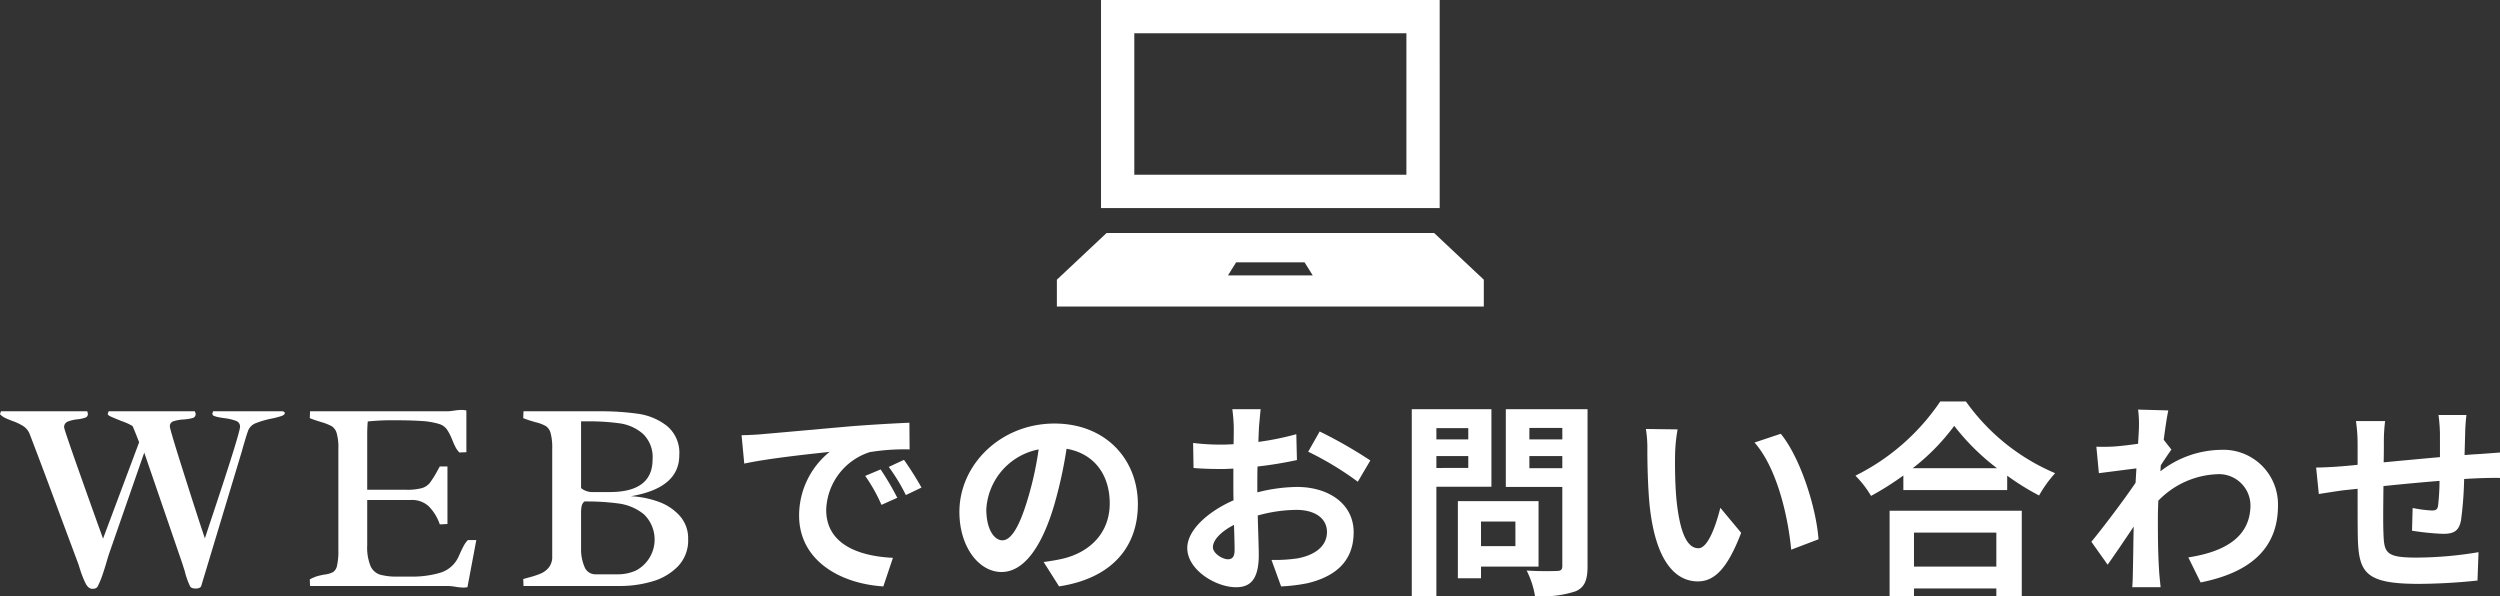
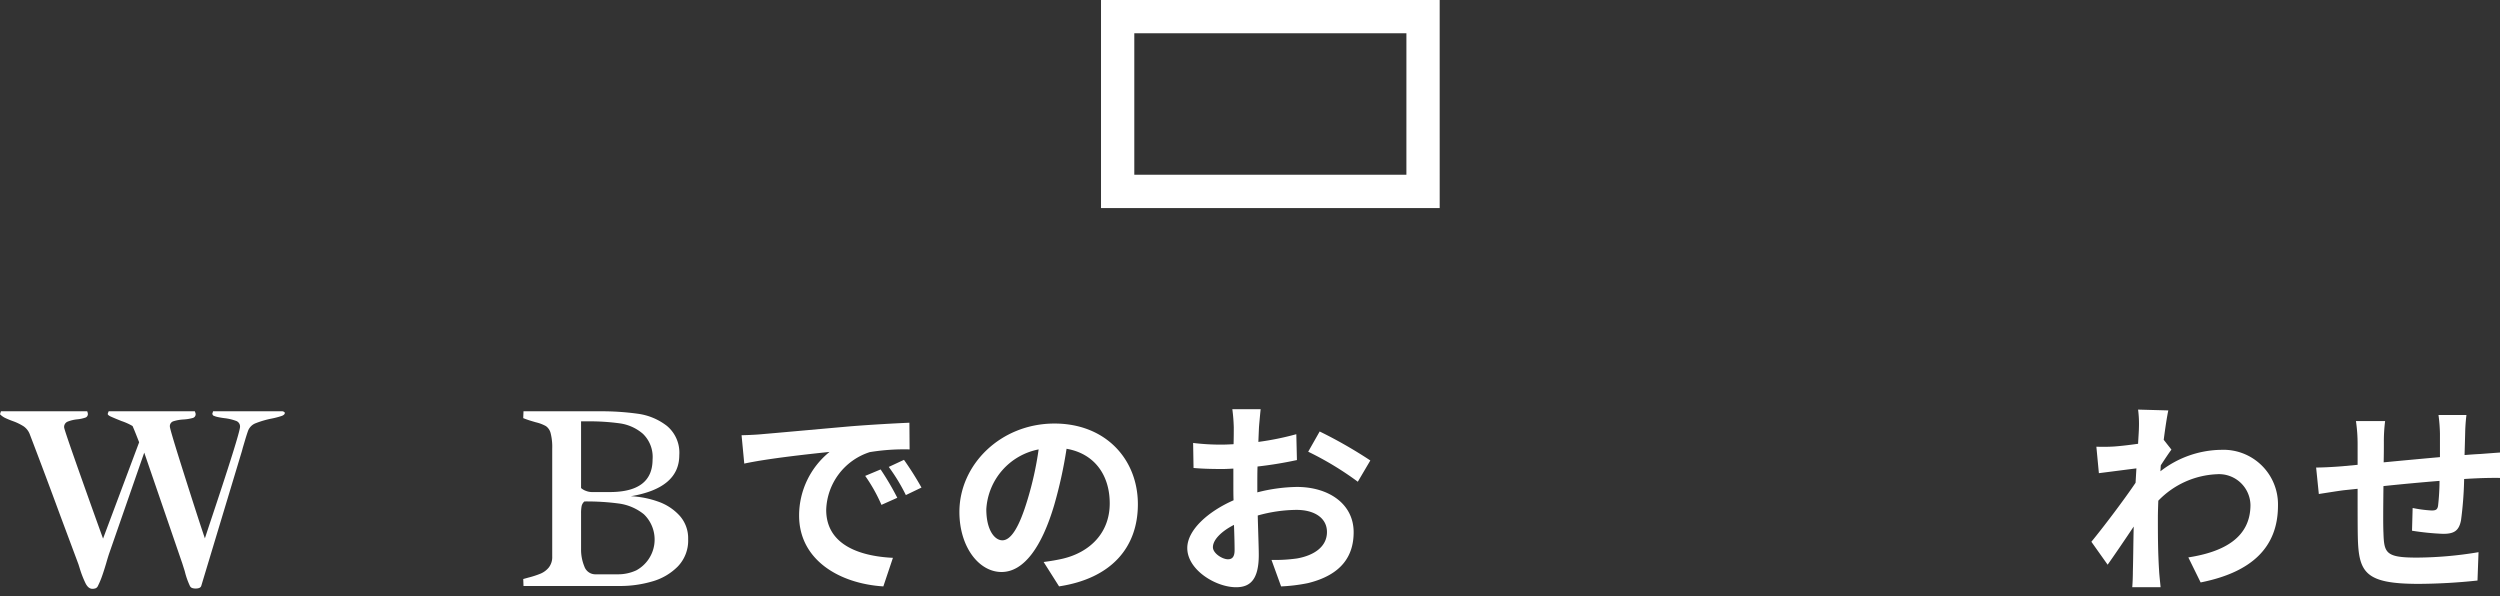
<svg xmlns="http://www.w3.org/2000/svg" viewBox="0 0 263.831 62.918">
  <rect x="0" y="0" width="263.831" height="62.918" fill="#333333" stroke="none" />
  <defs>
    <style>.cls-1{fill:#fff;}</style>
  </defs>
  <g id="レイヤー_2" data-name="レイヤー 2">
    <g id="LP">
      <path class="cls-1" d="M151.933,0H116.192V21.956h35.742Zm-3.512,18.443H119.705V3.513h28.717Z" />
-       <path class="cls-1" d="M151.349,24.592H116.777l-5.243,4.925v2.834h45.056V29.517Zm-21.758,4.469.859-1.375h7.224l.861,1.375Z" />
      <path class="cls-1" d="M14.684,46.674l-.34-.864q-.226-.566-.354-.85a6.147,6.147,0,0,0-1.161-.524q-.779-.311-1.119-.467t-.34-.283a.619.619,0,0,1,.043-.142c.028-.076.047-.123.057-.142h9.091c.009.028.025.076.049.142a.475.475,0,0,1,.036.142.407.407,0,0,1-.305.425,4.669,4.669,0,0,1-.956.156,4.363,4.363,0,0,0-1.09.191.538.538,0,0,0-.368.56q0,.297,1.593,5.31,1.592,5.013,2.103,6.485l.396-1.204Q25.332,45.711,25.332,45.032a.624.624,0,0,0-.425-.616,5.313,5.313,0,0,0-1.246-.29q-.34-.042-.665-.113a1.992,1.992,0,0,1-.51-.17l-.085-.156.085-.283h7.32a.301.301,0,0,1,.142.049.277.277,0,0,1,.113.106q0,.212-.325.333a8.504,8.504,0,0,1-1.048.276,9.777,9.777,0,0,0-1.686.488,1.392,1.392,0,0,0-.821.8q-.155.439-.325,1.012t-.241.814q-.085.34-.142.51l-4.233,14.033q-.085.283-.595.283a1.073,1.073,0,0,1-.376-.057.438.438,0,0,1-.233-.227,8.105,8.105,0,0,1-.538-1.543l-.255-.807L15.222,47.765l-3.667,10.549q-.127.354-.354,1.147-.268.892-.453,1.402a8.957,8.957,0,0,1-.41.963.474.474,0,0,1-.227.248.907.907,0,0,1-.368.064q-.425,0-.723-.595a10.845,10.845,0,0,1-.595-1.529l-.142-.453L6.344,54.363Q4.772,50.087,3.157,45.867A1.793,1.793,0,0,0,2.499,44.996a5.615,5.615,0,0,0-1.154-.559,8.776,8.776,0,0,1-.821-.34A2.004,2.004,0,0,1,0,43.715l.099-.312H9.204c.009.028.023.073.042.134a.514.514,0,0,1,.028.149.388.388,0,0,1-.276.389,3.803,3.803,0,0,1-.828.177,3.789,3.789,0,0,0-1.041.248.602.602,0,0,0-.36.602q0,.198,1.521,4.503,1.523,4.304,2.585,7.236Z" />
-       <path class="cls-1" d="M49.331,61.967a2.462,2.462,0,0,1-.453.042,5.694,5.694,0,0,1-.808-.085,5.696,5.696,0,0,0-.821-.085H32.721l-.028-.694a3.968,3.968,0,0,1,.814-.347A7.081,7.081,0,0,1,34.335,60.622a2.548,2.548,0,0,0,.828-.255,1.078,1.078,0,0,0,.404-.673A6.815,6.815,0,0,0,35.709,58.059V47.34a5.478,5.478,0,0,0-.178-1.628,1.288,1.288,0,0,0-.517-.729,5.415,5.415,0,0,0-1.133-.446q-.127-.042-.488-.156-.362-.114-.701-.255l.028-.722H47.164a3.555,3.555,0,0,0,.432-.028c.156-.019.268-.033.333-.042a4.678,4.678,0,0,1,.765-.071,2.186,2.186,0,0,1,.524.057v4.404l-.736.028a2.181,2.181,0,0,1-.396-.538c-.104-.198-.222-.458-.354-.779A5.59,5.59,0,0,0,47.171,45.329a1.573,1.573,0,0,0-.813-.581,8.137,8.137,0,0,0-1.969-.326q-1.175-.071-2.719-.071a24.992,24.992,0,0,0-2.86.127q-.056.637-.057,1.458v5.749h4.078A6.094,6.094,0,0,0,44.502,51.517a1.692,1.692,0,0,0,.856-.552,10.671,10.671,0,0,0,.843-1.359l.213-.382h.807v6.075l-.807.042a5.067,5.067,0,0,0-1.154-1.897,2.581,2.581,0,0,0-1.876-.68H38.753v4.772a5.256,5.256,0,0,0,.347,2.195,1.655,1.655,0,0,0,1.006.913,6.607,6.607,0,0,0,1.876.206h1.388a10.417,10.417,0,0,0,3.08-.404,3.109,3.109,0,0,0,1.919-1.649l.198-.439q.255-.552.41-.829a2.765,2.765,0,0,1,.396-.531h.893Z" />
      <path class="cls-1" d="M58.107,45.704a1.291,1.291,0,0,0-.496-.736,4.147,4.147,0,0,0-1.062-.403c-.066-.019-.233-.068-.503-.149q-.403-.12-.828-.29l.028-.722H63.29a27.634,27.634,0,0,1,4.043.262,6.395,6.395,0,0,1,3.051,1.282,3.676,3.676,0,0,1,1.303,3.087q0,3.469-5.111,4.333a9.95,9.95,0,0,1,2.854.559,5.503,5.503,0,0,1,2.286,1.487,3.558,3.558,0,0,1,.906,2.485,3.94,3.94,0,0,1-1.09,2.881,6.132,6.132,0,0,1-2.719,1.586,11.984,11.984,0,0,1-3.37.475H55.247l-.028-.736.51-.142a9.428,9.428,0,0,0,1.331-.432,2.244,2.244,0,0,0,.863-.651,1.785,1.785,0,0,0,.354-1.168V47.354A5.856,5.856,0,0,0,58.107,45.704Zm3.738,6.103a1.753,1.753,0,0,0,.608.121h1.884q4.531,0,4.531-3.441a3.392,3.392,0,0,0-1.026-2.712,4.724,4.724,0,0,0-2.429-1.097,23.497,23.497,0,0,0-3.441-.212h-.651v7.038A1.552,1.552,0,0,0,61.846,51.807Zm-.524,6.153a4.661,4.661,0,0,0,.348,1.819,1.224,1.224,0,0,0,1.21.829h2.294a4.564,4.564,0,0,0,1.976-.418,3.7,3.7,0,0,0,.8-5.919,5.351,5.351,0,0,0-2.641-1.133,25.737,25.737,0,0,0-3.632-.219.884.884,0,0,0-.298.502,4.062,4.062,0,0,0-.057.744Z" />
      <path class="cls-1" d="M80.393,45.821c1.826-.154,5.435-.484,9.417-.836,2.245-.176,4.621-.308,6.161-.374l.022,2.816a22.497,22.497,0,0,0-4.203.286,6.614,6.614,0,0,0-4.599,6.095c0,3.586,3.345,4.885,7.041,5.061L93.221,61.884c-4.577-.286-8.89-2.75-8.89-7.481a8.639,8.639,0,0,1,3.213-6.711c-1.893.198-6.469.682-9,1.232l-.285-2.992C79.139,45.91,79.975,45.865,80.393,45.821ZM94.694,52.532l-1.672.748a16.966,16.966,0,0,0-1.716-3.058l1.628-.682A28.783,28.783,0,0,1,94.694,52.532ZM97.247,51.454l-1.65.792a19.323,19.323,0,0,0-1.804-2.971l1.605-.748A32.735,32.735,0,0,1,97.247,51.454Z" />
      <path class="cls-1" d="M110.138,59.309c.836-.11,1.452-.22,2.024-.352,2.794-.66,4.95-2.663,4.95-5.831,0-3.014-1.628-5.259-4.555-5.765a47.236,47.236,0,0,1-1.298,5.918c-1.298,4.401-3.19,7.085-5.566,7.085-2.398,0-4.445-2.663-4.445-6.337,0-5.017,4.379-9.33,10.034-9.33,5.391,0,8.801,3.763,8.801,8.515,0,4.577-2.816,7.833-8.317,8.669Zm-1.694-6.601a34.965,34.965,0,0,0,1.166-5.281,6.832,6.832,0,0,0-5.522,6.315c0,2.2.88,3.278,1.694,3.278C106.684,57.021,107.563,55.657,108.443,52.708Z" />
      <path class="cls-1" d="M132.688,51.96a17.742,17.742,0,0,1,4.181-.572c3.345,0,5.985,1.782,5.985,4.775,0,2.574-1.343,4.511-4.797,5.369a17.716,17.716,0,0,1-2.86.352l-1.013-2.794a16.677,16.677,0,0,0,2.685-.154c1.761-.308,3.169-1.21,3.169-2.794,0-1.474-1.32-2.333-3.213-2.333a15.477,15.477,0,0,0-4.093.594c.044,1.738.11,3.41.11,4.159,0,2.706-.99,3.41-2.398,3.41-2.134,0-5.148-1.826-5.148-4.137,0-1.914,2.223-3.872,4.885-5.039-.022-.506-.022-1.012-.022-1.518V49.452c-.418.022-.813.044-1.166.044-.99,0-2.09-.022-3.036-.11l-.044-2.64a23.901,23.901,0,0,0,3.015.176c.396,0,.813-.022,1.254-.044.021-.77.021-1.408.021-1.782a17.441,17.441,0,0,0-.153-1.914H133.04c-.044.396-.132,1.342-.176,1.892-.022.484-.044,1.012-.066,1.562a29.867,29.867,0,0,0,4.005-.814l.065,2.729a42.106,42.106,0,0,1-4.158.682c-.022.66-.022,1.32-.022,1.958Zm-2.398,6.117c0-.55-.021-1.54-.065-2.685-1.343.683-2.223,1.584-2.223,2.354,0,.66,1.013,1.276,1.584,1.276C129.981,59.023,130.289,58.825,130.289,58.077Zm8.978-12.542a48.098,48.098,0,0,1,5.347,3.059L143.293,50.838a33.046,33.046,0,0,0-5.236-3.168Z" />
-       <path class="cls-1" d="M151.585,51.366V62.896h-2.597V43.181h8.405v8.185Zm0-6.183v1.188h3.366v-1.188Zm3.366,4.202V48.132H151.585v1.254ZM156.294,59.793v1.232h-2.442V52.884h8.515v6.909Zm0-4.752v2.596h3.63v-2.596Zm11.243,4.73c0,1.452-.308,2.2-1.232,2.618a10.798,10.798,0,0,1-4.312.506,9.367,9.367,0,0,0-.88-2.685c1.276.088,2.772.066,3.19.044.418,0,.572-.132.572-.528V51.388h-5.963V43.181h8.625ZM161.398,45.161v1.21H164.875V45.161Zm3.477,4.247V48.132h-3.477v1.276Z" />
-       <path class="cls-1" d="M176.775,47.955c-.022,1.408,0,3.059.132,4.621.308,3.146.968,5.281,2.332,5.281,1.034,0,1.893-2.553,2.311-4.269l2.2,2.641c-1.452,3.785-2.816,5.126-4.577,5.126-2.376,0-4.466-2.156-5.082-8.009-.198-2.002-.242-4.533-.242-5.875a12.646,12.646,0,0,0-.154-2.2l3.345.044A17.229,17.229,0,0,0,176.775,47.955Zm15.138,8.956-2.883,1.1c-.33-3.499-1.496-8.625-3.872-11.31l2.772-.924C189.999,48.307,191.671,53.566,191.913,56.911Z" />
-       <path class="cls-1" d="M207.467,42.367a22.096,22.096,0,0,0,9.417,7.569,12.747,12.747,0,0,0-1.694,2.354,26.392,26.392,0,0,1-3.366-2.09v1.518h-10.958v-1.54a30.694,30.694,0,0,1-3.41,2.156,10.687,10.687,0,0,0-1.65-2.134,23.298,23.298,0,0,0,8.955-7.833Zm-8.054,11.529h13.95v9.021h-2.685v-.814H201.987v.814h-2.574Zm11.332-4.488a24.108,24.108,0,0,1-4.511-4.467,22.488,22.488,0,0,1-4.379,4.467Zm-8.758,6.799v3.586h8.691V56.207Z" />
      <path class="cls-1" d="M229.158,47.45c-.286.374-.748,1.078-1.122,1.65-.022.22-.022.418-.044.638a10.63,10.63,0,0,1,6.402-2.266,5.757,5.757,0,0,1,6.007,5.875c0,4.4-2.75,7.041-8.163,8.119l-1.298-2.641c3.828-.594,6.557-2.134,6.557-5.545a3.32,3.32,0,0,0-3.543-3.234,9.123,9.123,0,0,0-6.183,2.794c-.021.616-.044,1.232-.044,1.804,0,1.782,0,3.609.132,5.655.022.396.11,1.188.154,1.672h-2.992c.044-.462.065-1.254.065-1.606.044-1.694.044-2.949.089-4.797-.925,1.386-2.003,2.97-2.751,4.027l-1.716-2.421c1.231-1.496,3.433-4.4,4.664-6.227l.088-1.518c-1.056.132-2.728.352-3.96.506l-.265-2.794a18.564,18.564,0,0,0,1.893-.022c.639-.044,1.584-.154,2.509-.286.044-.814.088-1.43.088-1.672a11.69,11.69,0,0,0-.088-1.936l3.19.088c-.132.616-.309,1.738-.484,3.103Z" />
      <path class="cls-1" d="M260.289,43.797a18.532,18.532,0,0,0-.133,1.87c-.021.858-.044,1.628-.065,2.354.594-.044,1.144-.088,1.65-.11.594-.044,1.452-.11,2.09-.154v2.684c-.374-.022-1.519,0-2.112.022-.462.022-1.034.044-1.672.088a38.271,38.271,0,0,1-.33,4.356c-.221,1.144-.771,1.43-1.893,1.43a27.511,27.511,0,0,1-3.278-.33l.066-2.398a13.538,13.538,0,0,0,2.002.264c.439,0,.616-.088.682-.506a24.52,24.52,0,0,0,.154-2.619c-1.914.154-4.049.352-5.919.55-.021,2.002-.044,4.004,0,4.929.066,2.134.242,2.618,3.521,2.618a40.562,40.562,0,0,0,6.513-.572l-.109,2.992a61.16,61.16,0,0,1-6.205.352c-5.655,0-6.337-1.188-6.425-4.951-.022-.924-.022-3.036-.022-5.083l-1.474.154c-.683.088-2.047.308-2.619.396l-.285-2.794c.615,0,1.628-.044,2.728-.132l1.65-.154V46.855a16.416,16.416,0,0,0-.176-2.42H251.707a17.261,17.261,0,0,0-.132,2.267c0,.506,0,1.232-.021,2.09,1.848-.176,3.96-.374,5.94-.55V45.777a16.783,16.783,0,0,0-.154-1.98Z" />
    </g>
  </g>
</svg>